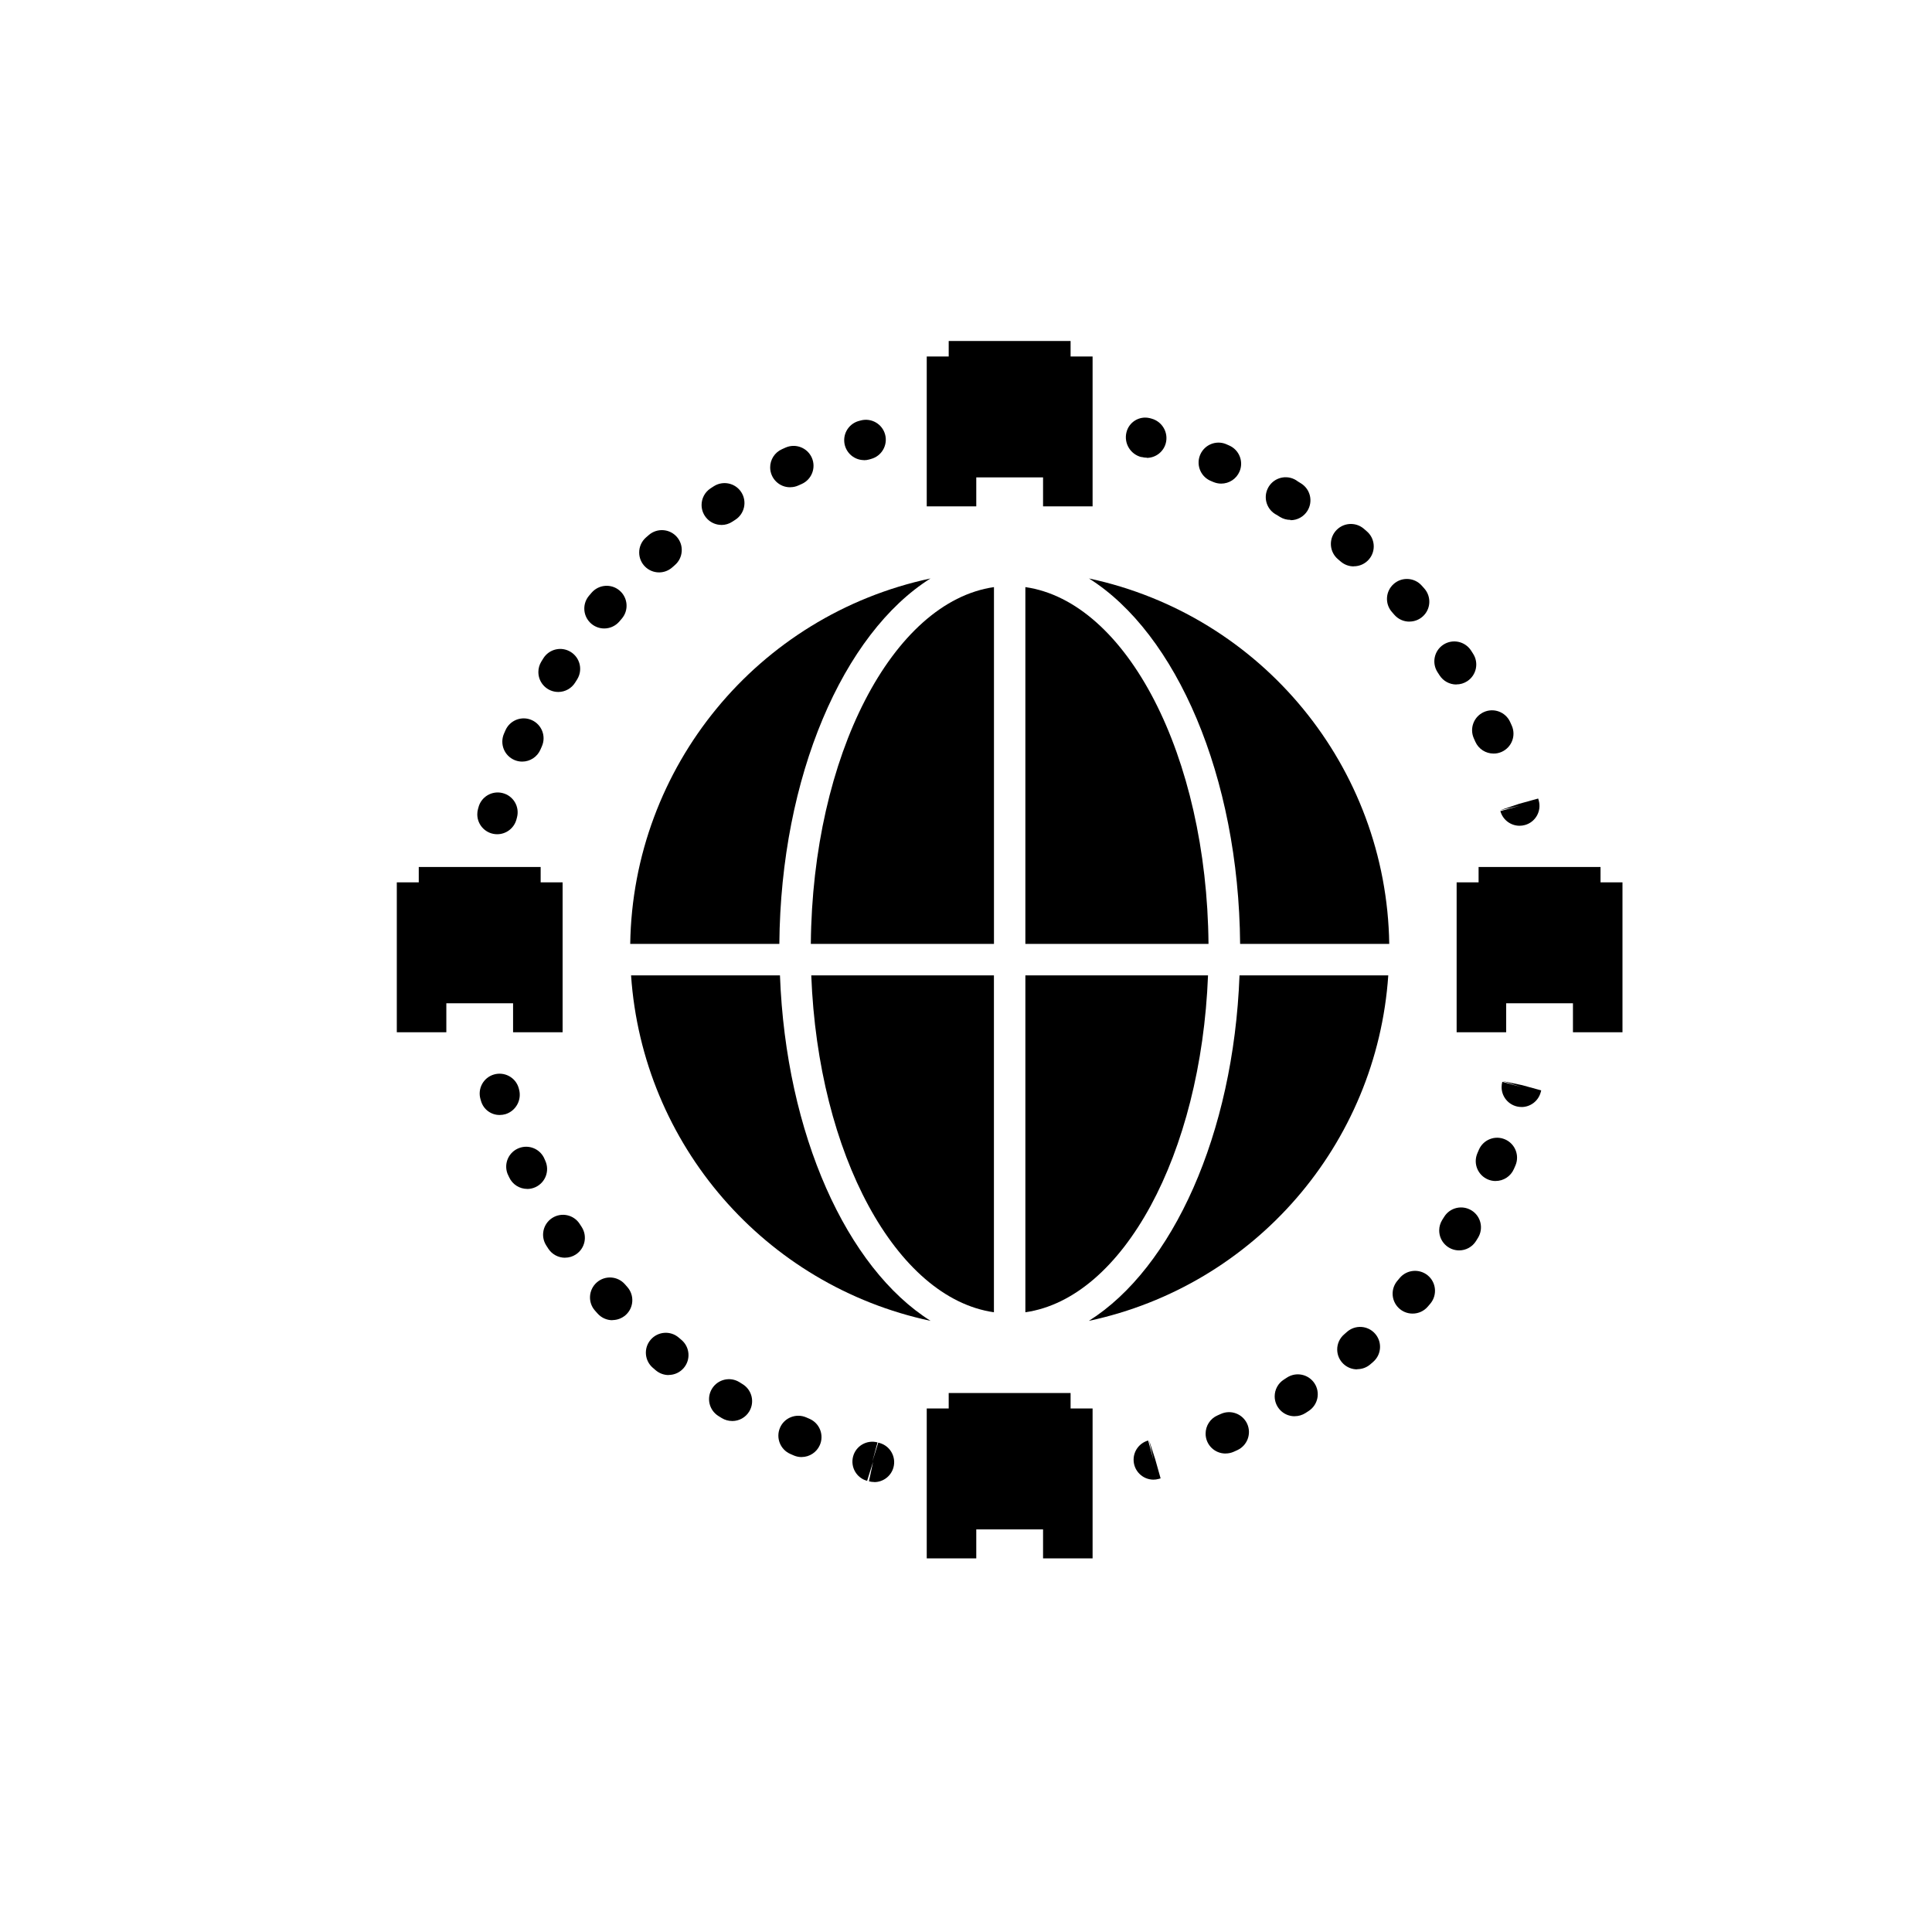
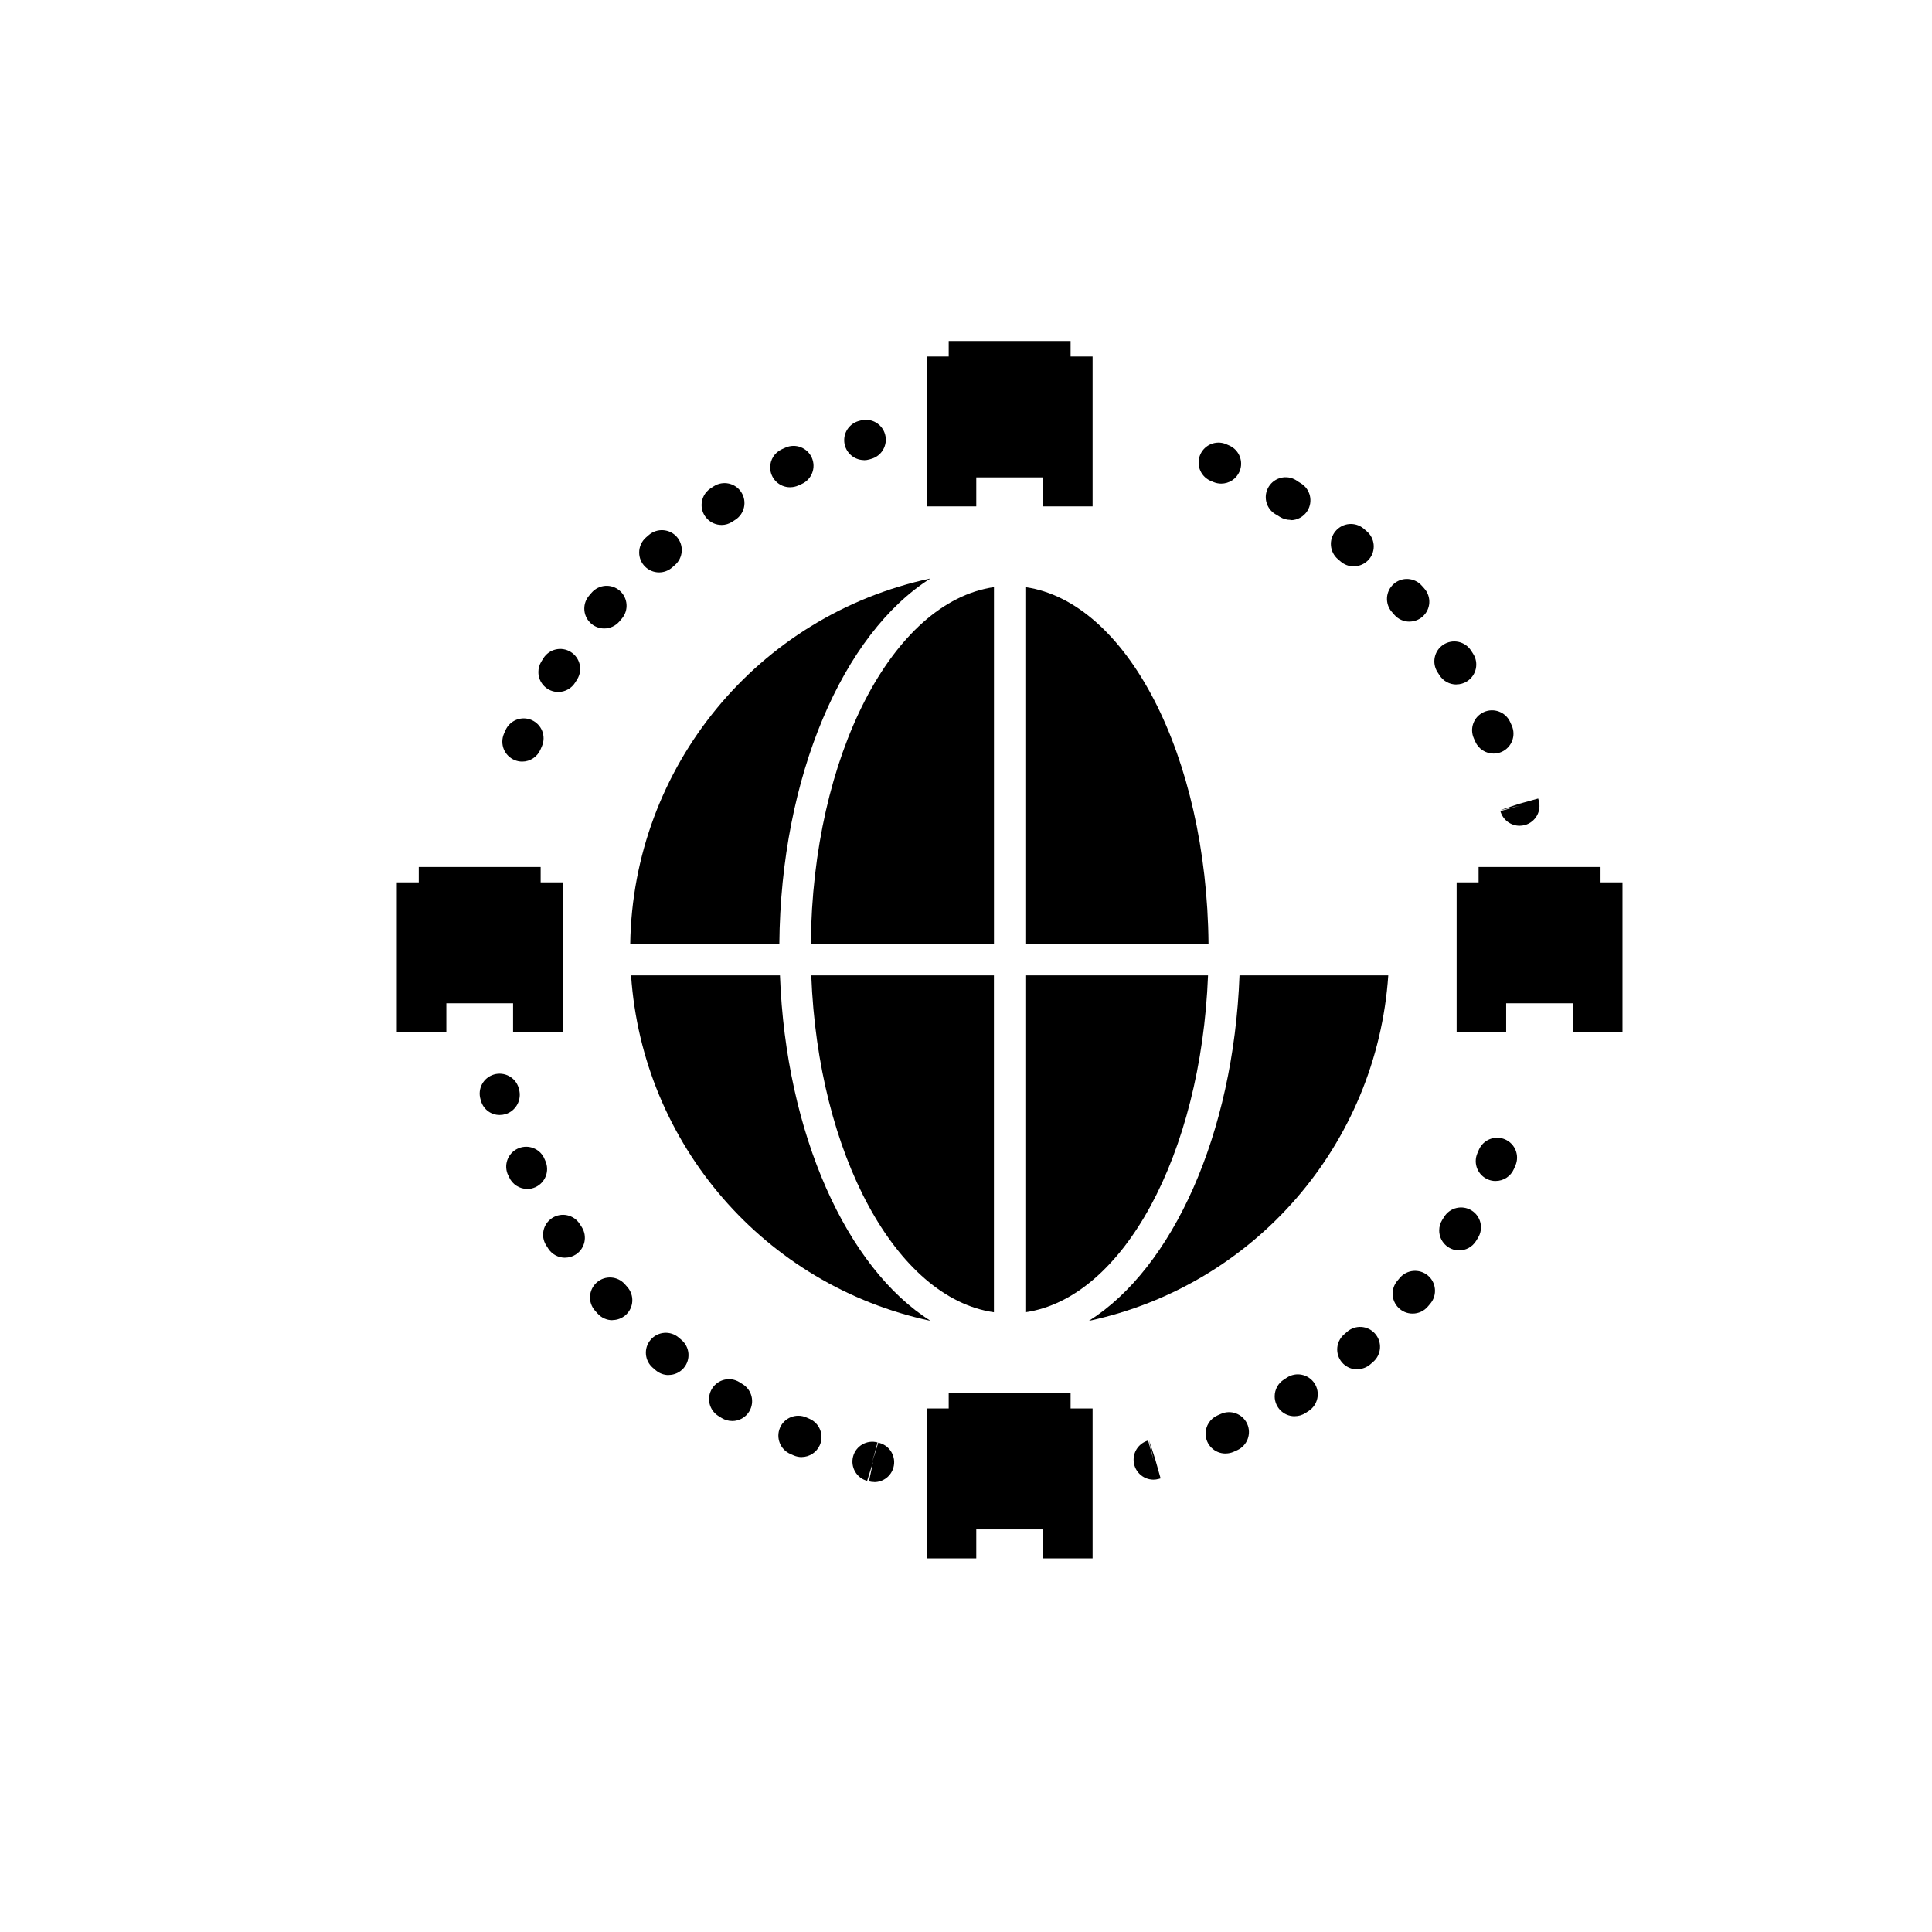
<svg xmlns="http://www.w3.org/2000/svg" id="_レイヤー_1" width="44" height="44" version="1.1" viewBox="0 0 44 44">
  <g id="_グループ_3688" data-name="グループ_3688">
    <g id="_グループ_780" data-name="グループ_780">
      <path id="_パス_6697" data-name="パス_6697" d="M22.636,29.886v-7.673h-4.16c.156,4.08,1.934,7.353,4.16,7.673" />
      <path id="_パス_6698" data-name="パス_6698" d="M27.512,22.213h-4.16v7.673c2.225-.32,4-3.593,4.16-7.673" />
      <path id="_パス_6699" data-name="パス_6699" d="M18.466,21.497h4.171v-8.126c-2.308.332-4.134,3.838-4.171,8.126" />
-       <path id="_パス_6700" data-name="パス_6700" d="M28.239,21.497h3.4c-.061-4.029-2.898-7.481-6.838-8.323,1.985,1.25,3.41,4.5,3.442,8.323" />
      <path id="_パス_6701" data-name="パス_6701" d="M17.76,22.213h-3.388c.262,3.852,3.046,7.063,6.822,7.869-1.906-1.2-3.295-4.247-3.431-7.869" />
      <path id="_パス_6702" data-name="パス_6702" d="M28.229,22.213c-.136,3.623-1.526,6.669-3.431,7.869,3.775-.807,6.557-4.018,6.819-7.869h-3.388Z" />
      <path id="_パス_6703" data-name="パス_6703" d="M17.749,21.497c.032-3.82,1.457-7.073,3.442-8.323-3.94.842-6.777,4.294-6.838,8.323h3.396Z" />
      <path id="_パス_6704" data-name="パス_6704" d="M23.352,13.371v8.126h4.171c-.037-4.289-1.863-7.795-4.171-8.126" />
      <path id="_パス_6705" data-name="パス_6705" d="M24.382,8.119v-.353h-2.776v.353h-.5v3.413h1.128v-.66h1.521v.66h1.128v-3.413h-.501Z" />
      <path id="_パス_6706" data-name="パス_6706" d="M24.382,32.077v-.352h-2.776v.352h-.5v3.414h1.128v-.66h1.521v.66h1.128v-3.414h-.501Z" />
      <path id="_パス_6707" data-name="パス_6707" d="M12.313,20.095v-.35h-2.776v.35h-.5v3.414h1.128v-.66h1.52v.66h1.128v-3.414h-.5Z" />
      <path id="_パス_6708" data-name="パス_6708" d="M36.451,20.095v-.35h-2.777v.35h-.5v3.414h1.128v-.66h1.521v.66h1.128v-3.414h-.5Z" />
      <path id="_パス_6709" data-name="パス_6709" d="M11.381,25.393c-.196.002-.37-.127-.425-.315l-.013-.044c-.071-.24.066-.493.306-.563s.493.066.563.306h0l.007.026c.07.242-.066.496-.306.571-.043.012-.087.019-.132.019" />
      <path id="_パス_6710" data-name="パス_6710" d="M18.258,33.184c-.061 0-.122-.012-.178-.036l-.08-.035c-.23-.1-.335-.367-.236-.597s.367-.335.597-.236h0l.076.033c.23.1.335.368.234.598-.072.164-.234.271-.413.272M16.673,32.362c-.083 0-.164-.023-.235-.066l-.076-.047c-.213-.133-.278-.412-.145-.625s.412-.278.625-.145h0l.068.043c.214.129.283.408.154.622-.082.137-.231.22-.39.219M15.227,31.316c-.106-0-.209-.038-.29-.106l-.069-.059c-.19-.163-.213-.449-.05-.639.163-.19.449-.213.639-.05h0l.061.052c.192.161.217.447.056.638-.086.103-.213.162-.347.162M13.948,30.067c-.13 0-.254-.056-.34-.154l-.058-.065c-.166-.188-.147-.475.041-.641.188-.166.475-.147.641.041l.055.063c.166.187.148.474-.039.639-.083.073-.19.114-.301.114M12.868,28.644c-.153 0-.296-.077-.38-.205l-.048-.075c-.135-.211-.074-.491.137-.626s.491-.074.626.137l.044.068c.136.21.077.49-.133.627-.073.048-.159.073-.246.073M12.009,27.077c-.178 0-.339-.103-.413-.265l-.038-.081c-.089-.235.029-.497.264-.585.216-.082.458.011.564.216l.033.074c.104.228.003.497-.225.601-.059.027-.122.041-.187.041" />
      <path id="_パス_6711" data-name="パス_6711" d="M19.911,33.752c-.041-0-.082-.005-.121-.016l.094-.444-.136.433c-.242-.065-.384-.314-.319-.556s.314-.384.556-.319l-.118.438.135-.433.031.008c.241.068.382.319.314.56-.055.195-.232.33-.435.331" />
      <path id="_パス_6712" data-name="パス_6712" d="M26.269,33.698c-.251-.001-.453-.205-.452-.456.001-.203.136-.38.331-.435l.121.437-.1-.444.14.432.123.437-.046.013c-.039.011-.08.016-.121.016" />
      <path id="_パス_6713" data-name="パス_6713" d="M27.913,33.103c-.25.002-.455-.199-.456-.45-.001-.181.105-.346.271-.418l.074-.033c.228-.104.496-.004.601.223.104.228.004.496-.224.601l-.082.037c-.058.026-.121.039-.185.039M29.484,32.254c-.25.001-.453-.202-.454-.452-0-.156.079-.301.211-.384l.066-.043c.209-.138.49-.081.629.128.138.209.081.49-.129.629l-.077.05c-.073.046-.157.071-.243.071M30.916,31.186c-.25.005-.457-.194-.462-.444-.003-.137.057-.268.162-.356l.06-.053c.188-.166.474-.148.64.04s.148.474-.04.64l-.068.059c-.083.072-.19.111-.3.11M32.169,29.916c-.25 0-.453-.203-.453-.453-0-.108.039-.213.109-.295l.051-.061c.16-.193.447-.22.641-.06.193.16.22.447.059.641h0l-.059.069c-.086.101-.212.159-.345.159M33.229,28.477c-.251-.001-.453-.205-.452-.456 0-.084.024-.166.068-.237l.043-.068c.13-.214.409-.281.623-.151.214.13.281.409.151.623h0l-.047.076c-.083.133-.229.213-.385.213M34.063,26.897c-.25 0-.453-.202-.454-.452-0-.063.013-.124.038-.182l.033-.077c.099-.23.365-.337.595-.238s.337.365.238.595h0l-.035.08c-.072.166-.235.273-.416.273" />
-       <path id="_パス_6714" data-name="パス_6714" d="M34.652,25.211c-.25.001-.454-.202-.454-.452-0-.041.005-.082.016-.121l.437.12-.433-.137.445.092.437.12-.012.045c-.054.197-.233.334-.437.334" />
      <path id="_パス_6715" data-name="パス_6715" d="M34.607,18.806c-.204-0-.383-.137-.437-.334l.437-.12-.443.1.43-.145.437-.121.013.045c.067.241-.073.491-.314.558-.04.011-.081.017-.123.017" />
      <path id="_パス_6716" data-name="パス_6716" d="M34.015,17.162c-.179 0-.342-.105-.415-.269l-.033-.074c-.104-.228-.004-.497.224-.601.228-.104.497-.004.601.224l.037.082c.102.228-0.0.496-.229.599-.058.026-.122.04-.185.039M33.167,15.589c-.155 0-.299-.079-.382-.209l-.044-.068c-.138-.21-.08-.491.129-.629.21-.138.491-.08.63.129h0l.048.075c.136.21.077.49-.133.627-.074.048-.16.074-.248.073M32.097,14.157c-.131 0-.255-.056-.341-.155l-.055-.063c-.166-.188-.148-.474.04-.64.188-.166.474-.148.64.04l.058.065c.165.188.147.474-.041.639-.083.073-.189.113-.3.113M30.829,12.899c-.108-0-.212-.039-.294-.109l-.061-.052c-.193-.161-.22-.448-.059-.641.161-.193.448-.22.641-.059l.068.059c.192.161.217.447.056.638-.087.104-.216.163-.351.162M29.389,11.84c-.085 0-.168-.023-.24-.068l-.068-.043c-.225-.11-.318-.381-.208-.606.11-.225.381-.318.606-.208.027.013.052.029.075.047l.076.047c.213.132.278.411.146.624-.083.134-.229.215-.386.214M27.812,11.014c-.062 0-.123-.013-.18-.037l-.077-.033c-.226-.108-.322-.379-.213-.606.102-.213.35-.312.57-.228l.08.035c.23.099.336.366.237.595-.072.167-.236.274-.418.274" />
-       <path id="_パス_6717" data-name="パス_6717" d="M26.12,10.424c-.039-0-.077-.005-.115-.015h-.015c-.245-.064-.395-.311-.337-.558.055-.237.291-.384.528-.329.003.001.006.001.009.002l.033.009c.243.065.39.313.328.557-.051.198-.228.336-.432.338" />
      <path id="_パス_6718" data-name="パス_6718" d="M19.675,10.479c-.251-.003-.452-.208-.449-.459.002-.199.133-.373.324-.43l.052-.014c.242-.065.491.078.556.32.065.242-.078.491-.32.556l-.037.011c-.041.012-.083.018-.126.018" />
      <path id="_パス_6719" data-name="パス_6719" d="M11.892,17.345c-.251-.001-.453-.205-.452-.456 0-.061.013-.121.036-.176l.035-.08c.1-.229.367-.335.596-.235.229.1.335.367.235.596h0l-.033.076c-.072.167-.236.275-.417.275M12.714,15.759c-.251-0-.454-.204-.453-.455 0-.083.023-.164.066-.235l.047-.076c.133-.213.412-.278.625-.145s.278.412.145.625h0l-.043.068c-.082.135-.229.218-.387.218M13.761,14.313c-.25 0-.453-.202-.454-.452-0-.107.037-.21.106-.292l.059-.069c.163-.19.449-.213.639-.05s.213.449.05.639h0l-.052.061c-.086.103-.214.163-.348.163M15.01,13.036c-.251-0-.454-.204-.453-.455 0-.13.056-.253.153-.339l.068-.059c.189-.163.476-.142.639.047s.142.476-.047.639l-.06.053c-.083.073-.189.114-.3.114M16.431,11.955c-.251-.001-.453-.205-.453-.455 0-.151.076-.293.203-.377l.077-.05c.211-.134.492-.072.626.139.134.211.072.492-.139.626l-.066.043c-.074.049-.16.075-.249.075M17.996,11.097c-.25.002-.454-.2-.456-.45-.001-.179.103-.342.267-.416l.082-.037c.229-.102.497.001.599.229.102.229-.001.497-.229.599h0l-.074.033c-.059.027-.123.041-.188.041" />
-       <path id="_パス_6720" data-name="パス_6720" d="M11.324,18.999c-.25.001-.454-.202-.454-.452-0-.041.005-.082.016-.121l.01-.036c.061-.243.308-.39.551-.328.243.061.39.308.328.55l-.014.053c-.054.197-.233.334-.437.334" />
    </g>
  </g>
</svg>